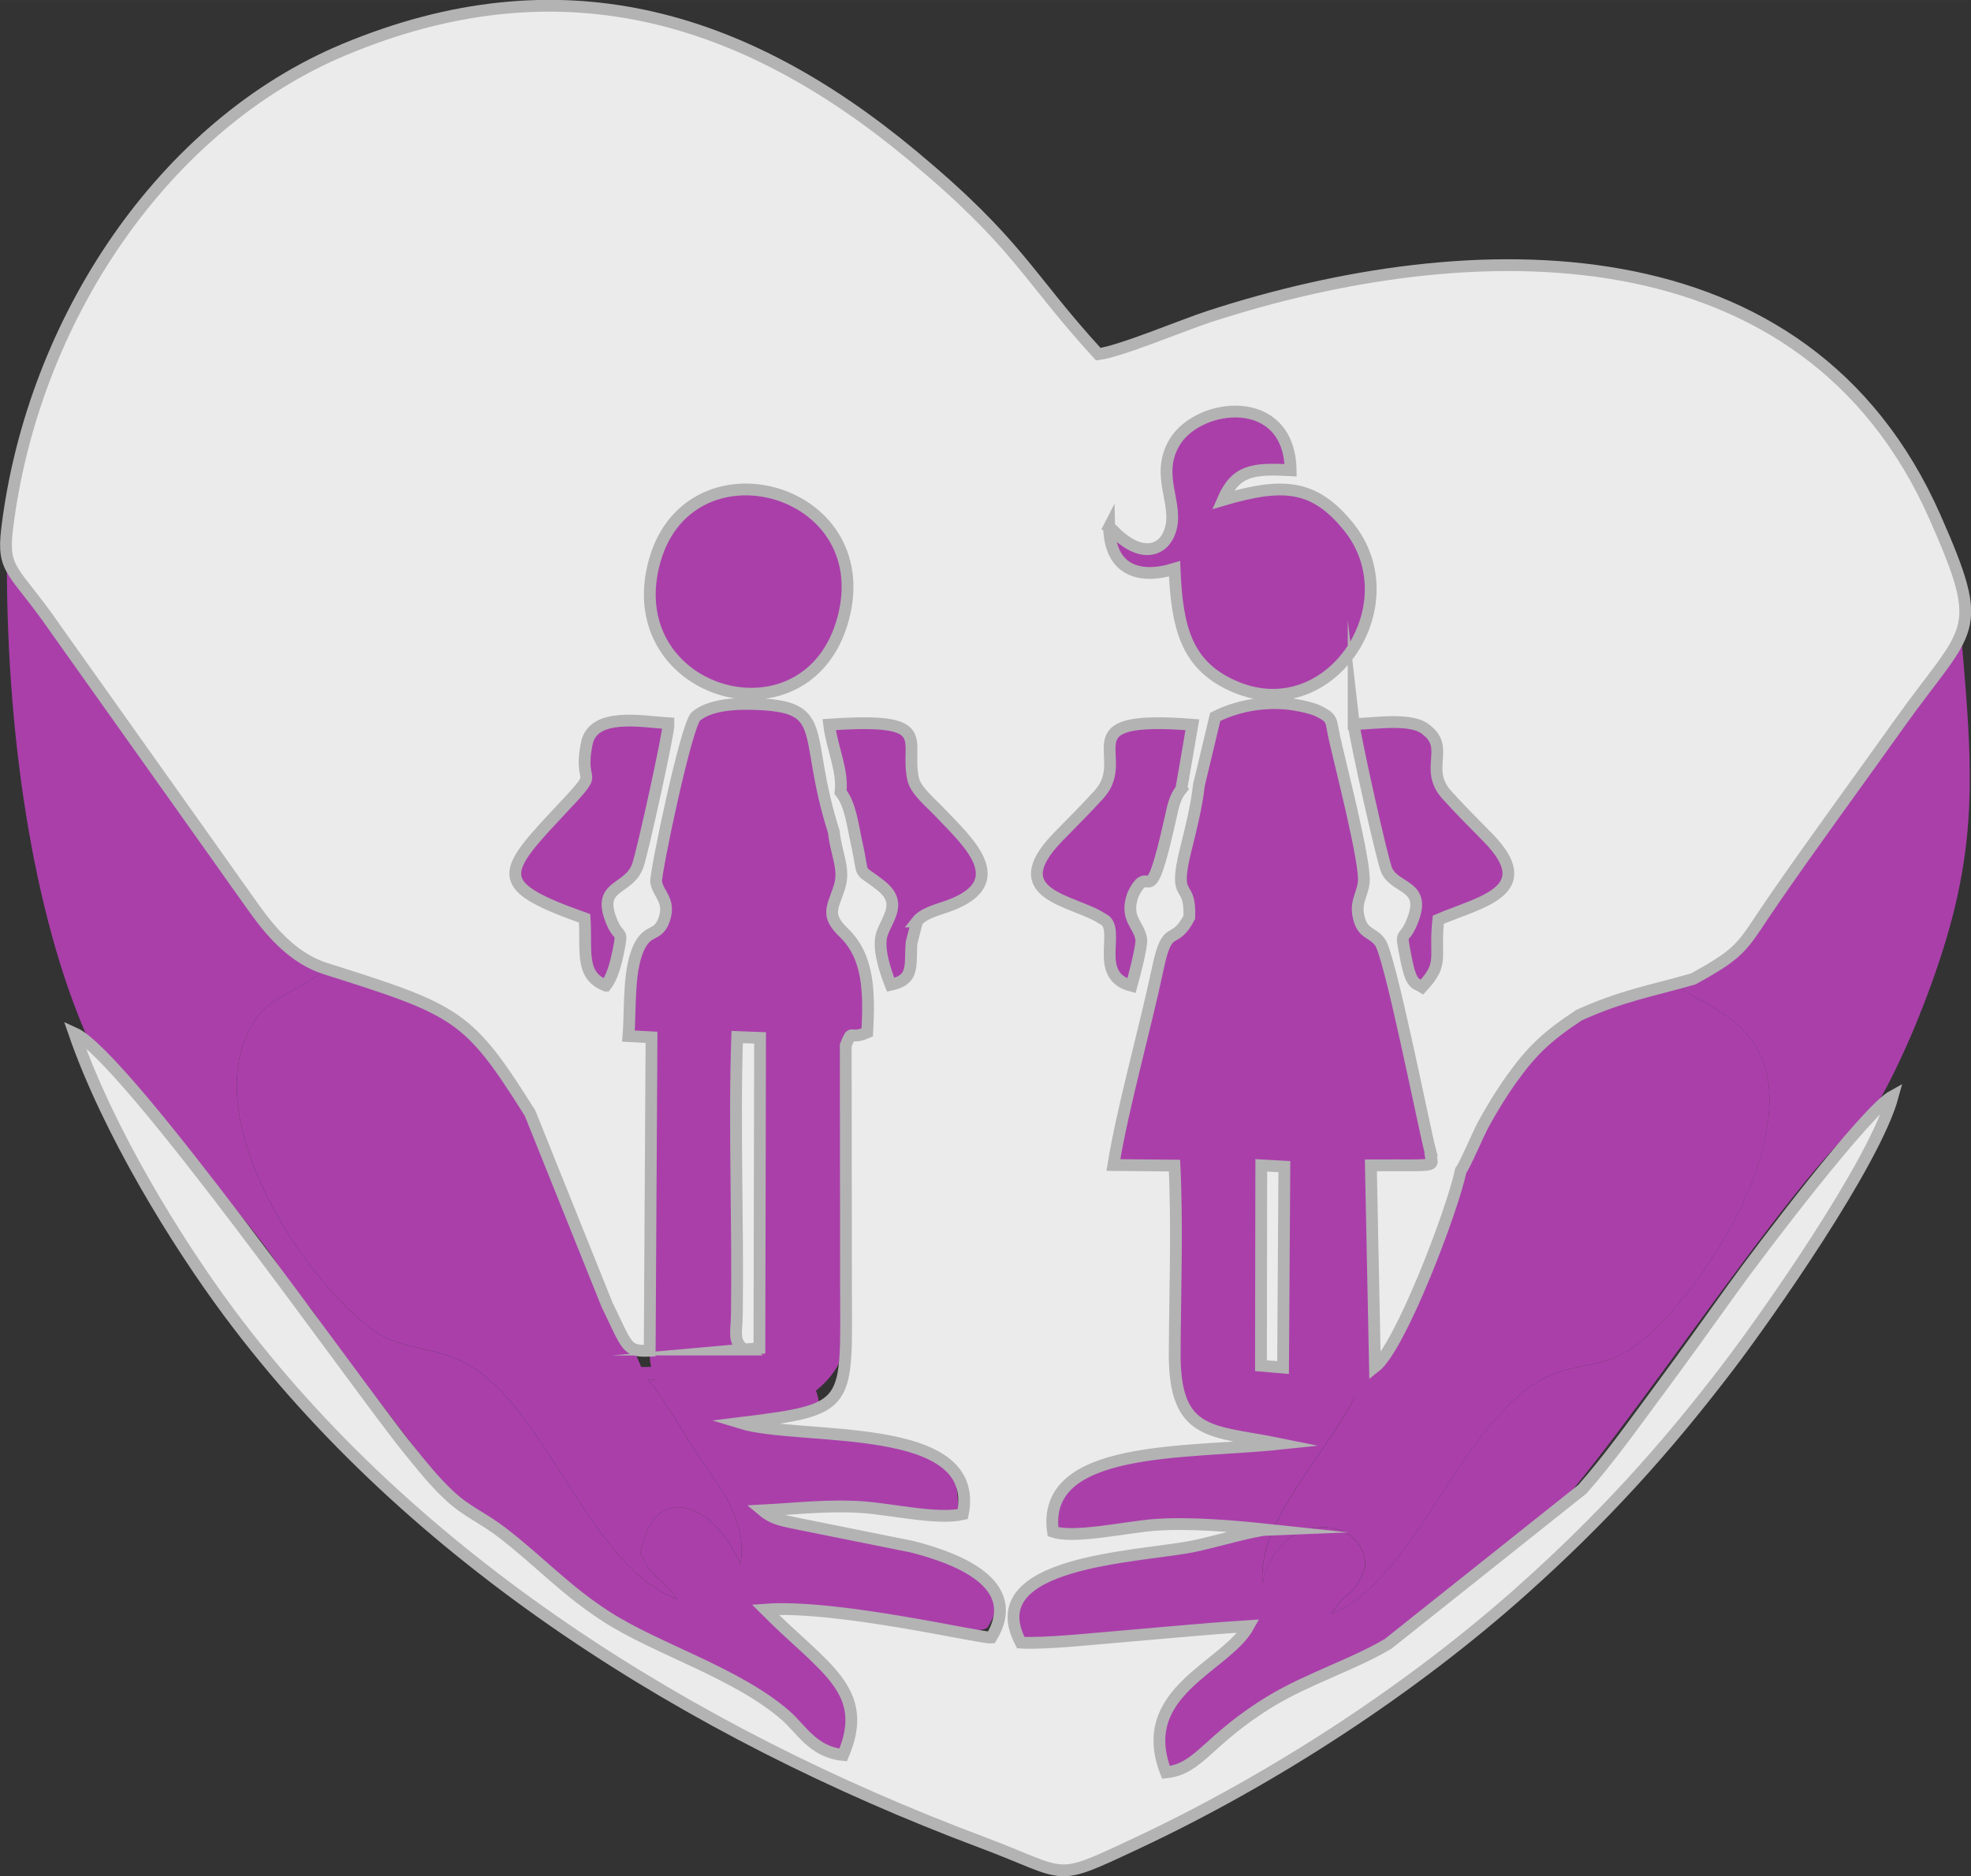
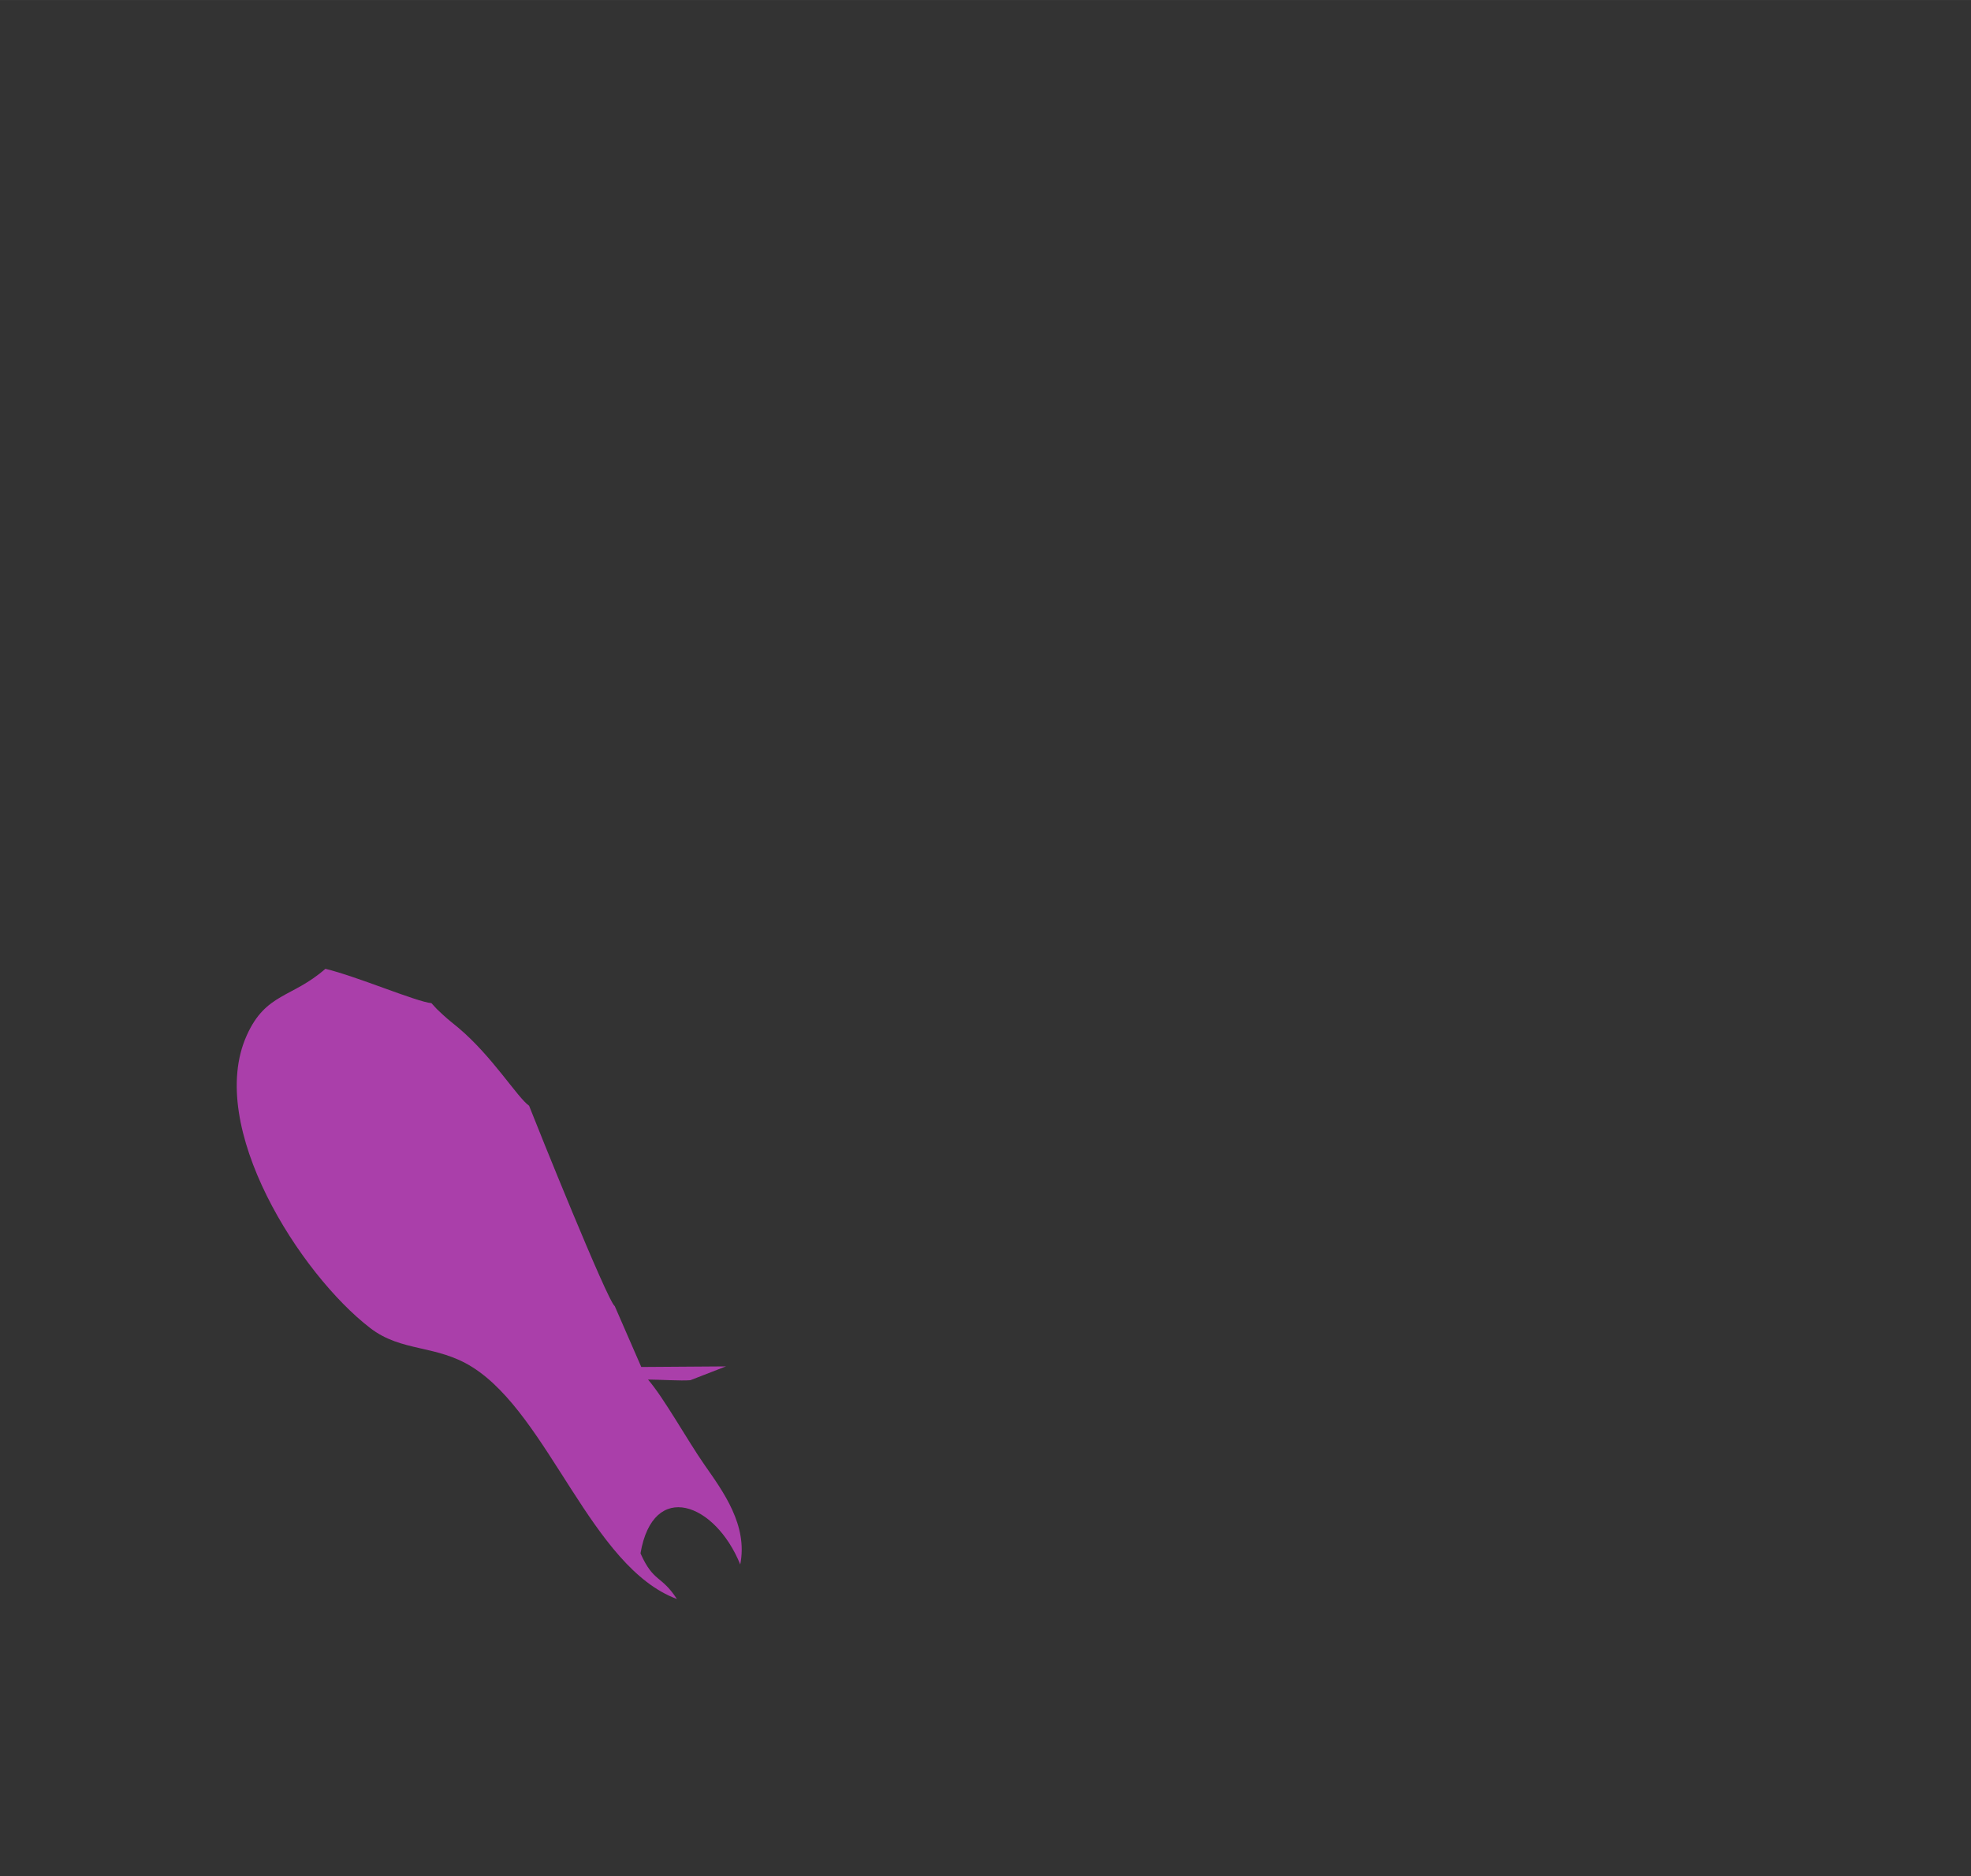
<svg xmlns="http://www.w3.org/2000/svg" xml:space="preserve" width="12.746mm" height="12.136mm" version="1.1" style="shape-rendering:geometricPrecision; text-rendering:geometricPrecision; image-rendering:optimizeQuality; fill-rule:evenodd; clip-rule:evenodd" viewBox="0 0 304.13 289.57">
  <rect x="0" y="0" width="304.13" height="289.57" fill="#333333" stroke="none" />
  <defs>
    <style type="text/css">
   
    .str0 {stroke:#B3B3B3;stroke-width:1.82;stroke-miterlimit:22.926}
    .fil0 {fill:#AA3FAA}
    .fil1 {fill:#EBEBEB}
   
  </style>
  </defs>
  <g id="Layer_x0020_1">
    <g id="_2071621125680">
      <g>
-         <path class="fil0" d="M14.64 162.61c4.86,4.56 24.56,26.2 28.66,33.31 1.21,2.1 0.64,0.53 1.1,2.67 3.78,2.87 4.2,4.43 6.77,8.14l17.97 23.45c5.05,5.8 31.05,24.15 31.05,24.16 6.61,1.98 10.42,3.83 16.14,7.55 9.16,5.95 9.18,9.04 14.95,8.64l1.13 -4.75c-1.96,-7.59 -8.07,-12.55 -12.96,-17.47 13.14,-0.76 30.82,4.72 32.9,2.89 8.31,-12.37 -24.67,-14.47 -33.03,-17.38 8.58,-3.46 20.46,2.04 28.64,-0.58l-0.62 -6.6c-8.92,-4.18 -15.8,-5.36 -28.62,-5.75 2.52,-1.89 4.72,-1.2 7.72,-2.82 0.09,-8.1 -6.69,-7.31 -14.42,-7.19l-5.49 2.13c-1.35,0.13 -4.92,-0.1 -6.54,-0.1 2.46,2.83 6.06,9.35 8.74,13.2 2.85,4.08 6.7,9.3 5.49,15.34 -3.85,-9.51 -13.44,-13.14 -15.39,-1.72 2,4.51 3.19,3.32 5.62,7.05 -13.24,-4.92 -19.69,-28.28 -31.54,-35.77 -5.57,-3.52 -10.9,-2.29 -15.79,-6.05 -10.78,-8.29 -25.41,-31.07 -19.04,-45.18 2.97,-6.57 6.96,-5.73 12.13,-10.26 -4.5,-1.74 -4.75,-0.38 -7.98,-5.09 -1.7,-2.48 -2.96,-4.44 -5.12,-7.32 -10.94,-14.59 -24.98,-38.25 -36.05,-50 0,28.14 4.52,56.54 13.57,75.51z" />
-         <path class="fil0" d="M268.88 144.53c-4.07,5.74 -2.42,5.44 -10.05,7.56 4.67,4.05 20,6.26 11.86,29.32 -3.45,9.78 -11.89,21.53 -18.26,26.22 -8.58,6.32 -13.3,-1.67 -26.71,17.97 -5.13,7.52 -12.28,20.6 -20.31,23.48 2.34,-3.79 3.57,-2.42 5.24,-7.3 0.22,-7.69 -13.05,-9.38 -15.83,2.52 -1.03,-10.05 11.84,-21.86 15,-30.62 -15.69,0.66 -26.78,-4.04 -27.09,7.64l11.04 1.33c-7.85,1.25 -22.52,3.76 -28.99,4.24 -1.56,2.09 -2.26,1.99 -3.14,4.58 -2.81,8.32 9.69,4.24 14.68,3.88 5.33,-0.39 10.16,0.18 15.47,0.77 -5.77,0.86 -16.49,3.29 -22.53,4.83 -8.5,2.16 -14.71,4.18 -12.88,13.35 2,0.28 26.92,-3.15 33.07,-3.64l-3.84 4.45c-2.97,2.8 -7.56,8.45 -8.23,12.72 0.36,10.64 5.68,4.21 9.55,0.91 9.12,-7.81 18.42,-9.75 26.68,-14.88 5.3,-3.3 7.93,-7.01 12.42,-8.82 2.19,-3.72 4.99,-4.55 9.47,-7.69 9.79,-6.86 41.37,-57.08 52.51,-64.82 2.4,-2.38 6.4,-11.47 7.76,-14.83 9.63,-23.8 8.99,-35.39 6.85,-59.55 -4.55,3.24 -28.73,39.3 -33.74,46.39z" />
        <path class="fil0" d="M112.02 210.88l-13.07 0.09 -4.09 -9.39c-1.09,-0.69 -11.94,-27.64 -13.22,-30.93 -1.79,-1.24 -5.67,-7.63 -10.95,-12.06 -0.89,-0.75 -1.3,-1.02 -2.34,-1.97 -0.95,-0.87 -0.99,-0.92 -1.78,-1.8 -2.35,-0.22 -11.46,-4.12 -16.36,-5.3 -5.18,4.53 -9.17,3.69 -12.13,10.26 -6.37,14.11 8.26,36.89 19.04,45.18 4.89,3.76 10.22,2.52 15.79,6.05 11.85,7.49 18.3,30.85 31.54,35.77 -2.43,-3.73 -3.62,-2.53 -5.62,-7.05 1.96,-11.42 11.54,-7.79 15.39,1.72 1.21,-6.04 -2.64,-11.26 -5.49,-15.34 -2.68,-3.84 -6.28,-10.36 -8.74,-13.2 1.62,0 5.19,0.23 6.54,0.1l5.49 -2.13z" />
-         <path class="fil0" d="M235.51 164.15c-2,2.14 -4.85,5.45 -6.89,8.6 -4.75,7.35 -5.59,12.87 -9.24,20.33 -1.44,6.33 -6.49,16.62 -9.55,20.6 -3.16,8.75 -16.03,20.57 -15,30.62 2.78,-11.9 16.05,-10.22 15.83,-2.52 -1.68,4.89 -2.9,3.51 -5.24,7.3 8.03,-2.88 15.17,-15.96 20.31,-23.48 13.41,-19.64 18.13,-11.66 26.71,-17.97 6.37,-4.69 14.81,-16.45 18.26,-26.22 8.13,-23.06 -7.19,-25.27 -11.86,-29.32 -10.17,3.84 -15.4,3.58 -23.32,12.06z" />
-         <path class="fil0" d="M208.76 111.74c3.26,-0.05 9.1,-1.08 11.29,0.96 3.59,2.77 -0.47,6.05 3.09,9.98 2.08,2.3 4.14,4.35 6.31,6.56 8.18,8.32 -1.22,9.95 -7.63,12.69 -0.65,5.98 0.95,6.67 -2.49,10.37 -0.98,-0.64 -1.65,-0.03 -2.53,-4.57 -0.85,-4.4 -0.45,-2.35 0.75,-4.97 2.87,-6.23 -2.2,-5.38 -3.68,-8.4 -0.65,-1.33 -4.84,-20.17 -5.11,-22.63zm-108.53 96.73l0.16 -48.37 -3.56 -0.19c0.36,-4.33 -0.12,-10.59 1.84,-14.12 1.36,-2.44 2.81,-1.23 3.71,-3.98 0.93,-2.83 -0.94,-3.81 -1.28,-5.67 -0.19,-1.05 4.56,-23.92 6.12,-25.56 2.02,-1.71 5.6,-2.01 8.76,-1.93 12.26,0.32 7.59,4.16 12.54,19.73 0.37,3.56 1.81,5.75 0.82,8.69 -1.06,3.14 -2.05,4.2 0.71,6.86 3.88,3.74 3.97,9.09 3.64,15.42 -2.98,1.29 -2.18,-0.78 -3.32,1.98 0.02,12.3 0.02,24.6 0.04,36.9 3.21,13.32 -5.68,19.14 -14.09,20.06 -5.2,0.57 -16.3,-0.03 -16.08,-9.83zm96.53 12.42c-10.34,-2.11 -15.69,0.92 -15.62,-12.1 0.05,-9.27 0.42,-19.6 -0.03,-28.91l-9.43 -0.09c1.4,-8.75 4.87,-20.94 6.89,-30.49 1.5,-7.08 2.39,-3.13 4.82,-7.73 0.26,-5.92 -2.57,-2.18 -0.59,-10.29 0.85,-3.49 1.7,-6.75 2.08,-10.14l2.51 -10.51c3.14,-1.58 6.94,-2.37 10.84,-2.06 1.31,0.11 4.03,0.61 5.17,1.2 2.23,1.15 1.78,1.32 2.4,4.14 0.82,3.73 4.89,19.39 4.51,22.29 -0.27,2.1 -1.47,3.16 -0.65,5.81 0.67,2.15 1.98,1.84 3.15,3.38 1.56,2.05 6.72,28.29 7.75,32.19 0.11,2.69 2.45,2.2 -9.15,2.27l0.64 31.12c-3.28,5.13 -4.53,8.98 -15.29,9.93zm-2.31 -10.13l3.41 0.29 0.21 -31.01 -3.56 -0.2 -0.06 30.91zm-79.73 -2.49l2.34 -0.21 0.11 -47.89 -3.53 -0.13c-0.47,13.44 0.14,28.93 -0.05,42.84 -0.04,2.8 -0.63,4.14 1.13,5.39zm26.67 -66.07l-0.85 3.3c-0.26,3.56 0.52,5.69 -3.21,6.48 -0.92,-2.31 -2.04,-5.8 -1.33,-7.87 0.87,-2.55 3.23,-4.79 -0.25,-7.51 -3.77,-2.94 -2.38,-0.75 -3.7,-6.6 -0.55,-2.48 -0.92,-5.86 -2.46,-7.76 0.41,-3.29 -1.33,-6.84 -1.75,-10.42 16.65,-1.14 11.6,2.3 12.97,8.44 0.39,1.74 2.64,3.56 3.94,4.95 4.27,4.52 11.67,10.9 1.52,14.6 -1.64,0.6 -3.85,1.09 -4.88,2.4zm40.79 -20.43c-1.05,1.3 -1.31,2.82 -1.69,4.52 -3.56,15.95 -3.01,6.03 -5.79,11.8 -1.31,3.72 0.97,4.59 1.29,6.85 0.16,1.08 -1.21,6.09 -1.51,7.19 -6.16,-1.58 -1.32,-9.04 -4.51,-10.36 -4.22,-2.87 -15.68,-3.5 -6.8,-12.63 2.2,-2.26 4.19,-4.21 6.32,-6.56 5.3,-5.86 -5.53,-12.32 14.39,-10.74l-1.71 9.92zm-88.81 30.33c-4.05,-1.57 -2.94,-5.34 -3.27,-10.38 -13.71,-4.87 -13.1,-6.66 -4.63,-15.7 7.92,-8.45 3.46,-3.72 4.96,-11.28 0.97,-4.87 8.49,-3.39 12.63,-3.12 0.05,1.42 -4.03,19.9 -4.74,21.91 -1.42,4.06 -6.6,2.79 -3.94,8.93 1.09,2.5 1.65,0.8 0.92,4.36 -0.4,1.94 -0.93,3.98 -1.92,5.28zm36.62 -56.67c-5.36,20.1 -34.19,12.03 -29.28,-8.18 4.89,-20.1 34.76,-12.36 29.28,8.18zm41.02 -14.06c1.07,0.75 0.33,0.26 1.21,1.07 3.96,3.66 7.17,2.54 8.19,-0.46 1.46,-4.26 -2.38,-8.53 0.71,-13.73 3.68,-6.18 17.74,-7.81 17.91,4.31 -5.8,-0.31 -8.47,-0.03 -10.46,4.59 9.28,-2.73 14.09,-2.41 19.38,4.11 9.83,12.12 -3.07,31.6 -18.19,24.42 -6.78,-3.22 -8.28,-8.78 -8.64,-17.9 -5.71,1.75 -9.98,0.02 -10.11,-6.42z" />
      </g>
-       <path class="fil1 str0" d="M208.87 111.74c3.26,-0.05 9.1,-1.08 11.29,0.96 3.59,2.77 -0.46,6.05 3.09,9.98 2.08,2.3 4.14,4.35 6.31,6.56 8.18,8.32 -1.22,9.95 -7.63,12.7 -0.64,5.98 0.96,6.67 -2.49,10.37 -0.98,-0.64 -1.66,-0.03 -2.53,-4.57 -0.85,-4.4 -0.45,-2.35 0.75,-4.97 2.87,-6.23 -2.2,-5.38 -3.67,-8.4 -0.65,-1.33 -4.84,-20.17 -5.12,-22.63zm11.8 65.84c0.11,2.69 2.45,2.21 -9.14,2.27l0.63 31.12c3.88,-3 11.9,-23.97 13.24,-30.3 0.68,-0.91 2.62,-5.53 3.46,-7.09 1.32,-2.45 2.96,-5.09 4.46,-7.17 3.04,-4.22 5.34,-6.45 10.33,-9.74 6.71,-3.03 11.06,-3.71 17.62,-5.59 8.04,-4.43 7.37,-4.91 12.66,-12.56 6.11,-8.83 12.3,-17.25 19.09,-26.78 10.87,-15.27 13.63,-13.64 5.57,-31.9 -20.05,-45.48 -71.93,-44.02 -111.95,-31.01 -4.1,1.33 -13.74,5.4 -17.17,5.83 -11.11,-12.13 -12.21,-16.95 -28.66,-30.65 -26.29,-21.88 -54.62,-30.16 -87.64,-16.39 -27.88,11.62 -48.14,41.74 -52.07,74 -0.81,6.66 1.08,6.18 7.41,15.34l24.68 34.75c2.08,2.94 3.89,5.51 6.17,8.69 2.7,3.77 6.15,7.6 10.88,9.09 20.51,6.48 22.01,7.16 31.55,22.31l11.88 29.57c3.22,6.6 2.93,7.22 6.58,7.09l0.28 -48.37 -3.56 -0.19c0.36,-4.33 -0.12,-10.59 1.84,-14.12 1.36,-2.44 2.81,-1.23 3.71,-3.98 0.93,-2.83 -0.95,-3.81 -1.28,-5.67 -0.19,-1.05 4.56,-23.92 6.12,-25.56 2.02,-1.71 5.6,-2.01 8.76,-1.93 12.26,0.32 7.59,4.16 12.54,19.73 0.37,3.56 1.81,5.75 0.82,8.69 -1.06,3.14 -2.05,4.2 0.7,6.86 3.88,3.74 3.97,9.09 3.64,15.42 -2.98,1.29 -2.18,-0.78 -3.32,1.98 0.02,12.3 0.02,24.6 0.04,36.9 0.03,18.99 1.08,19.25 -16.27,21.39 9.27,2.85 37.28,-0.61 34.29,14.07 -3.79,0.89 -10.93,-0.73 -15.17,-1.05 -5.32,-0.41 -10.4,0.2 -15.71,0.48 1.74,1.46 3.34,1.59 5.67,2.1l17.44 3.51c6.74,1.74 17.25,5.6 12.17,14.01 -1.6,0.15 -23.85,-5.13 -34.87,-4.31 9.03,9.09 16.29,12.38 12.01,22.43 -4.68,-0.47 -6.44,-3.99 -8.91,-6.13 -7.53,-6.54 -19.76,-10.17 -27.56,-15.18 -6.32,-4.06 -10.23,-8.42 -15.99,-12.89 -3.18,-2.47 -5.57,-3.28 -8.28,-5.82 -2.46,-2.31 -4.21,-4.53 -6.63,-7.53 -7.68,-9.51 -43.3,-60.28 -51.27,-63.86 5.24,15.15 15.83,32.32 23.89,43.15 28.2,37.9 71.04,64.81 116.11,81.72 13.68,5.13 10.8,6.32 23.72,0.27 21.47,-10.05 42.89,-24.1 59.86,-39.29 12.08,-10.81 21.69,-21.31 31.75,-34.52 5.75,-7.55 22.5,-31.33 25.28,-41.63 -4.06,2.21 -20.51,23.87 -24.7,29.71 -4,5.58 -7.46,10.41 -11.39,15.72 -3.91,5.29 -7.89,10.85 -11.82,15.27l-29.97 23.86c-5.37,3.19 -12.36,5.38 -18.05,8.82 -9.85,5.97 -11.04,10.49 -16.23,11.02 -4.86,-12.5 9.24,-16.22 12.75,-22.59 -5.88,0.37 -12.27,0.99 -18.23,1.49 -5.03,0.42 -13.3,1.31 -16.92,1.07 -6.62,-12.58 17.81,-13.14 26.49,-14.84 3.03,-0.59 9.46,-2.51 11.51,-2.59 -5.29,-0.56 -12.05,-1.12 -17.3,-0.74 -4.38,0.32 -12.47,2.17 -15.73,1.05 -1.88,-13.48 20.63,-12.05 34.92,-13.56 -10.34,-2.11 -16.21,-1 -16.14,-14.03 0.05,-9.27 0.42,-19.6 -0.03,-28.91l-9.43 -0.09c1.41,-8.75 4.87,-20.94 6.89,-30.49 1.5,-7.09 2.4,-3.13 4.82,-7.73 0.26,-5.92 -2.57,-2.18 -0.59,-10.29 0.86,-3.49 1.7,-6.75 2.08,-10.14l2.51 -10.51c3.14,-1.58 6.94,-2.37 10.84,-2.06 1.31,0.1 4.03,0.61 5.17,1.2 2.22,1.15 1.78,1.32 2.4,4.14 0.82,3.73 4.89,19.39 4.51,22.29 -0.27,2.1 -1.47,3.16 -0.65,5.81 0.67,2.15 1.98,1.84 3.15,3.37 1.56,2.05 6.73,28.29 7.75,32.19zm-26.1 33.19l3.41 0.29 0.2 -31.01 -3.56 -0.2 -0.05 30.91zm-79.74 -2.49l2.35 -0.21 0.1 -47.89 -3.53 -0.13c-0.47,13.44 0.15,28.93 -0.05,42.84 -0.04,2.8 -0.63,4.14 1.14,5.39zm26.67 -66.07l-0.85 3.3c-0.26,3.56 0.52,5.69 -3.22,6.48 -0.91,-2.31 -2.04,-5.8 -1.33,-7.87 0.87,-2.55 3.23,-4.79 -0.25,-7.51 -3.77,-2.94 -2.38,-0.75 -3.69,-6.6 -0.56,-2.48 -0.92,-5.86 -2.46,-7.76 0.41,-3.29 -1.33,-6.84 -1.76,-10.42 16.65,-1.14 11.6,2.3 12.97,8.43 0.39,1.74 2.64,3.57 3.95,4.95 4.27,4.52 11.67,10.9 1.51,14.6 -1.64,0.6 -3.85,1.09 -4.88,2.4zm40.79 -20.43c-1.05,1.3 -1.31,2.82 -1.69,4.52 -3.56,15.95 -3.01,6.03 -5.79,11.8 -1.31,3.72 0.97,4.59 1.29,6.85 0.15,1.08 -1.21,6.09 -1.51,7.19 -6.16,-1.58 -1.32,-9.04 -4.51,-10.36 -4.22,-2.87 -15.68,-3.5 -6.8,-12.63 2.2,-2.26 4.19,-4.21 6.32,-6.56 5.3,-5.86 -5.53,-12.32 14.39,-10.74l-1.71 9.92zm-88.81 30.33c-4.05,-1.57 -2.94,-5.34 -3.27,-10.38 -13.71,-4.87 -13.1,-6.66 -4.63,-15.7 7.92,-8.45 3.46,-3.72 4.96,-11.28 0.97,-4.87 8.49,-3.39 12.63,-3.12 0.06,1.41 -4.03,19.9 -4.74,21.91 -1.42,4.06 -6.6,2.79 -3.94,8.93 1.09,2.5 1.65,0.8 0.92,4.36 -0.4,1.94 -0.93,3.98 -1.93,5.28zm36.63 -56.67c-5.37,20.1 -34.2,12.03 -29.28,-8.18 4.89,-20.1 34.76,-12.36 29.28,8.18zm41.02 -14.06c1.07,0.75 0.33,0.26 1.21,1.07 3.96,3.66 7.17,2.54 8.19,-0.46 1.46,-4.26 -2.38,-8.53 0.71,-13.73 3.68,-6.19 17.74,-7.81 17.91,4.31 -5.8,-0.31 -8.47,-0.03 -10.46,4.59 9.27,-2.73 14.09,-2.41 19.38,4.11 9.83,12.12 -3.07,31.6 -18.19,24.41 -6.78,-3.22 -8.28,-8.78 -8.64,-17.9 -5.7,1.75 -9.98,0.03 -10.1,-6.42z" />
    </g>
  </g>
</svg>